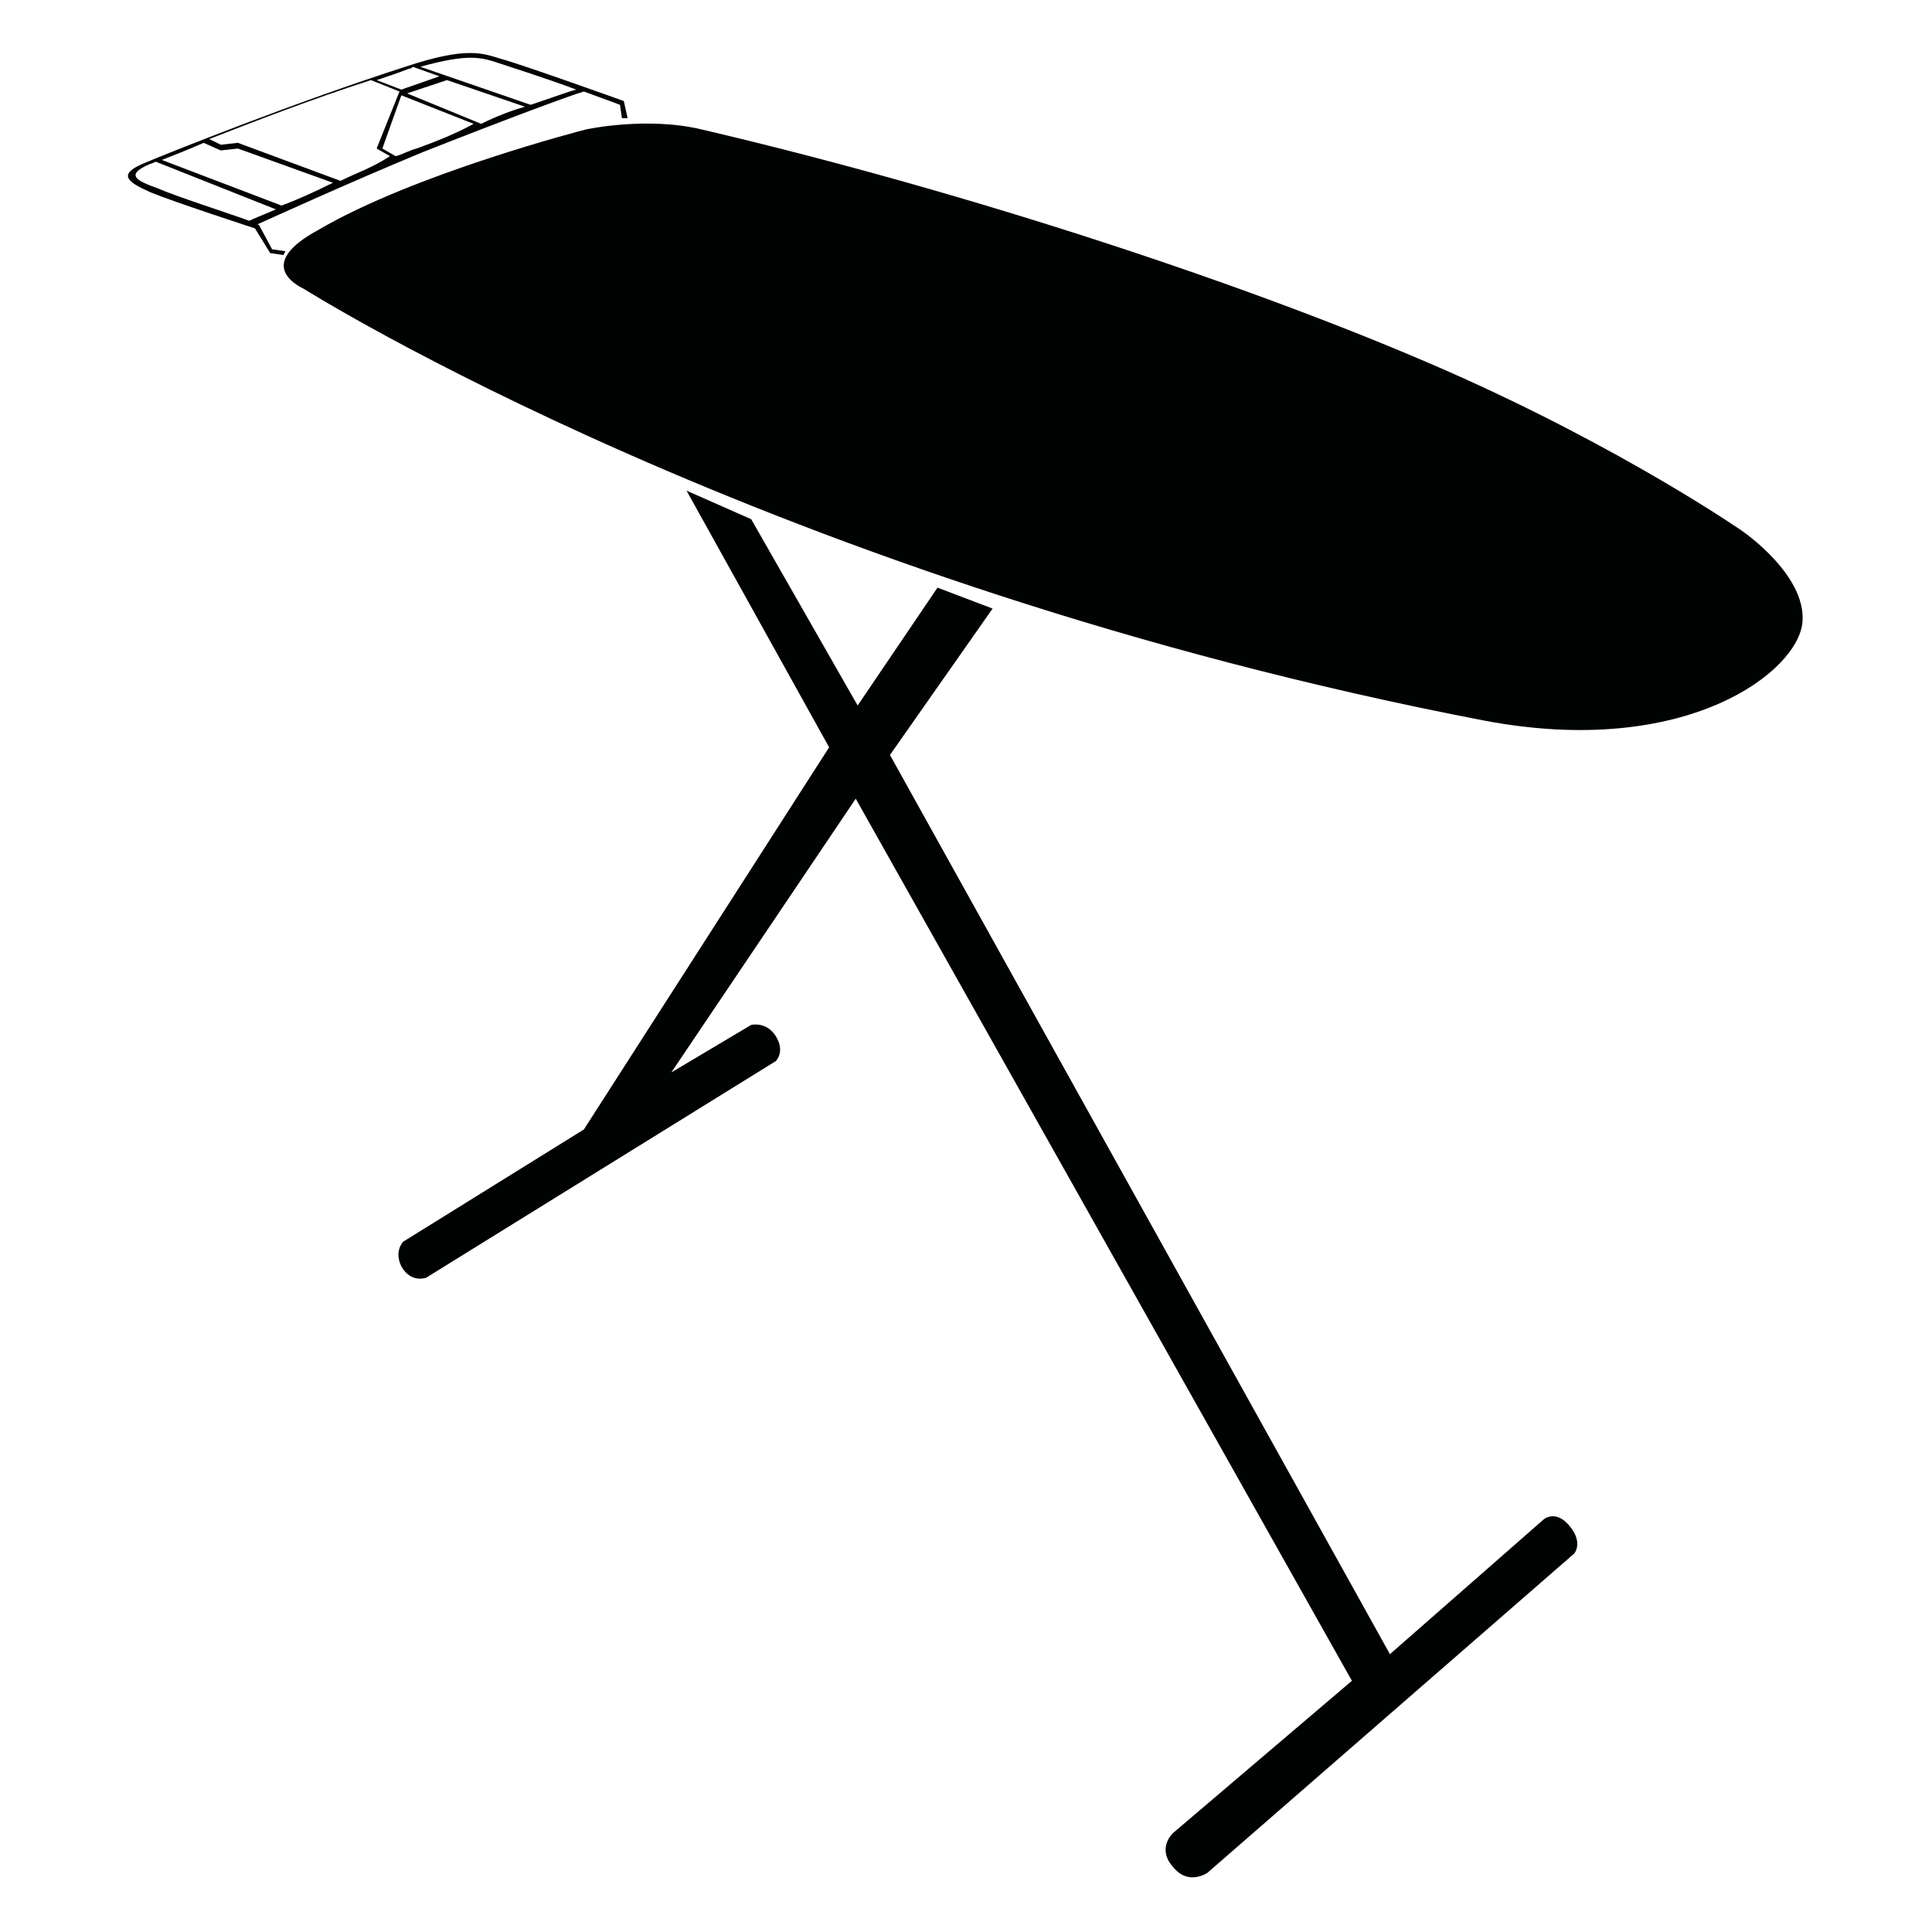
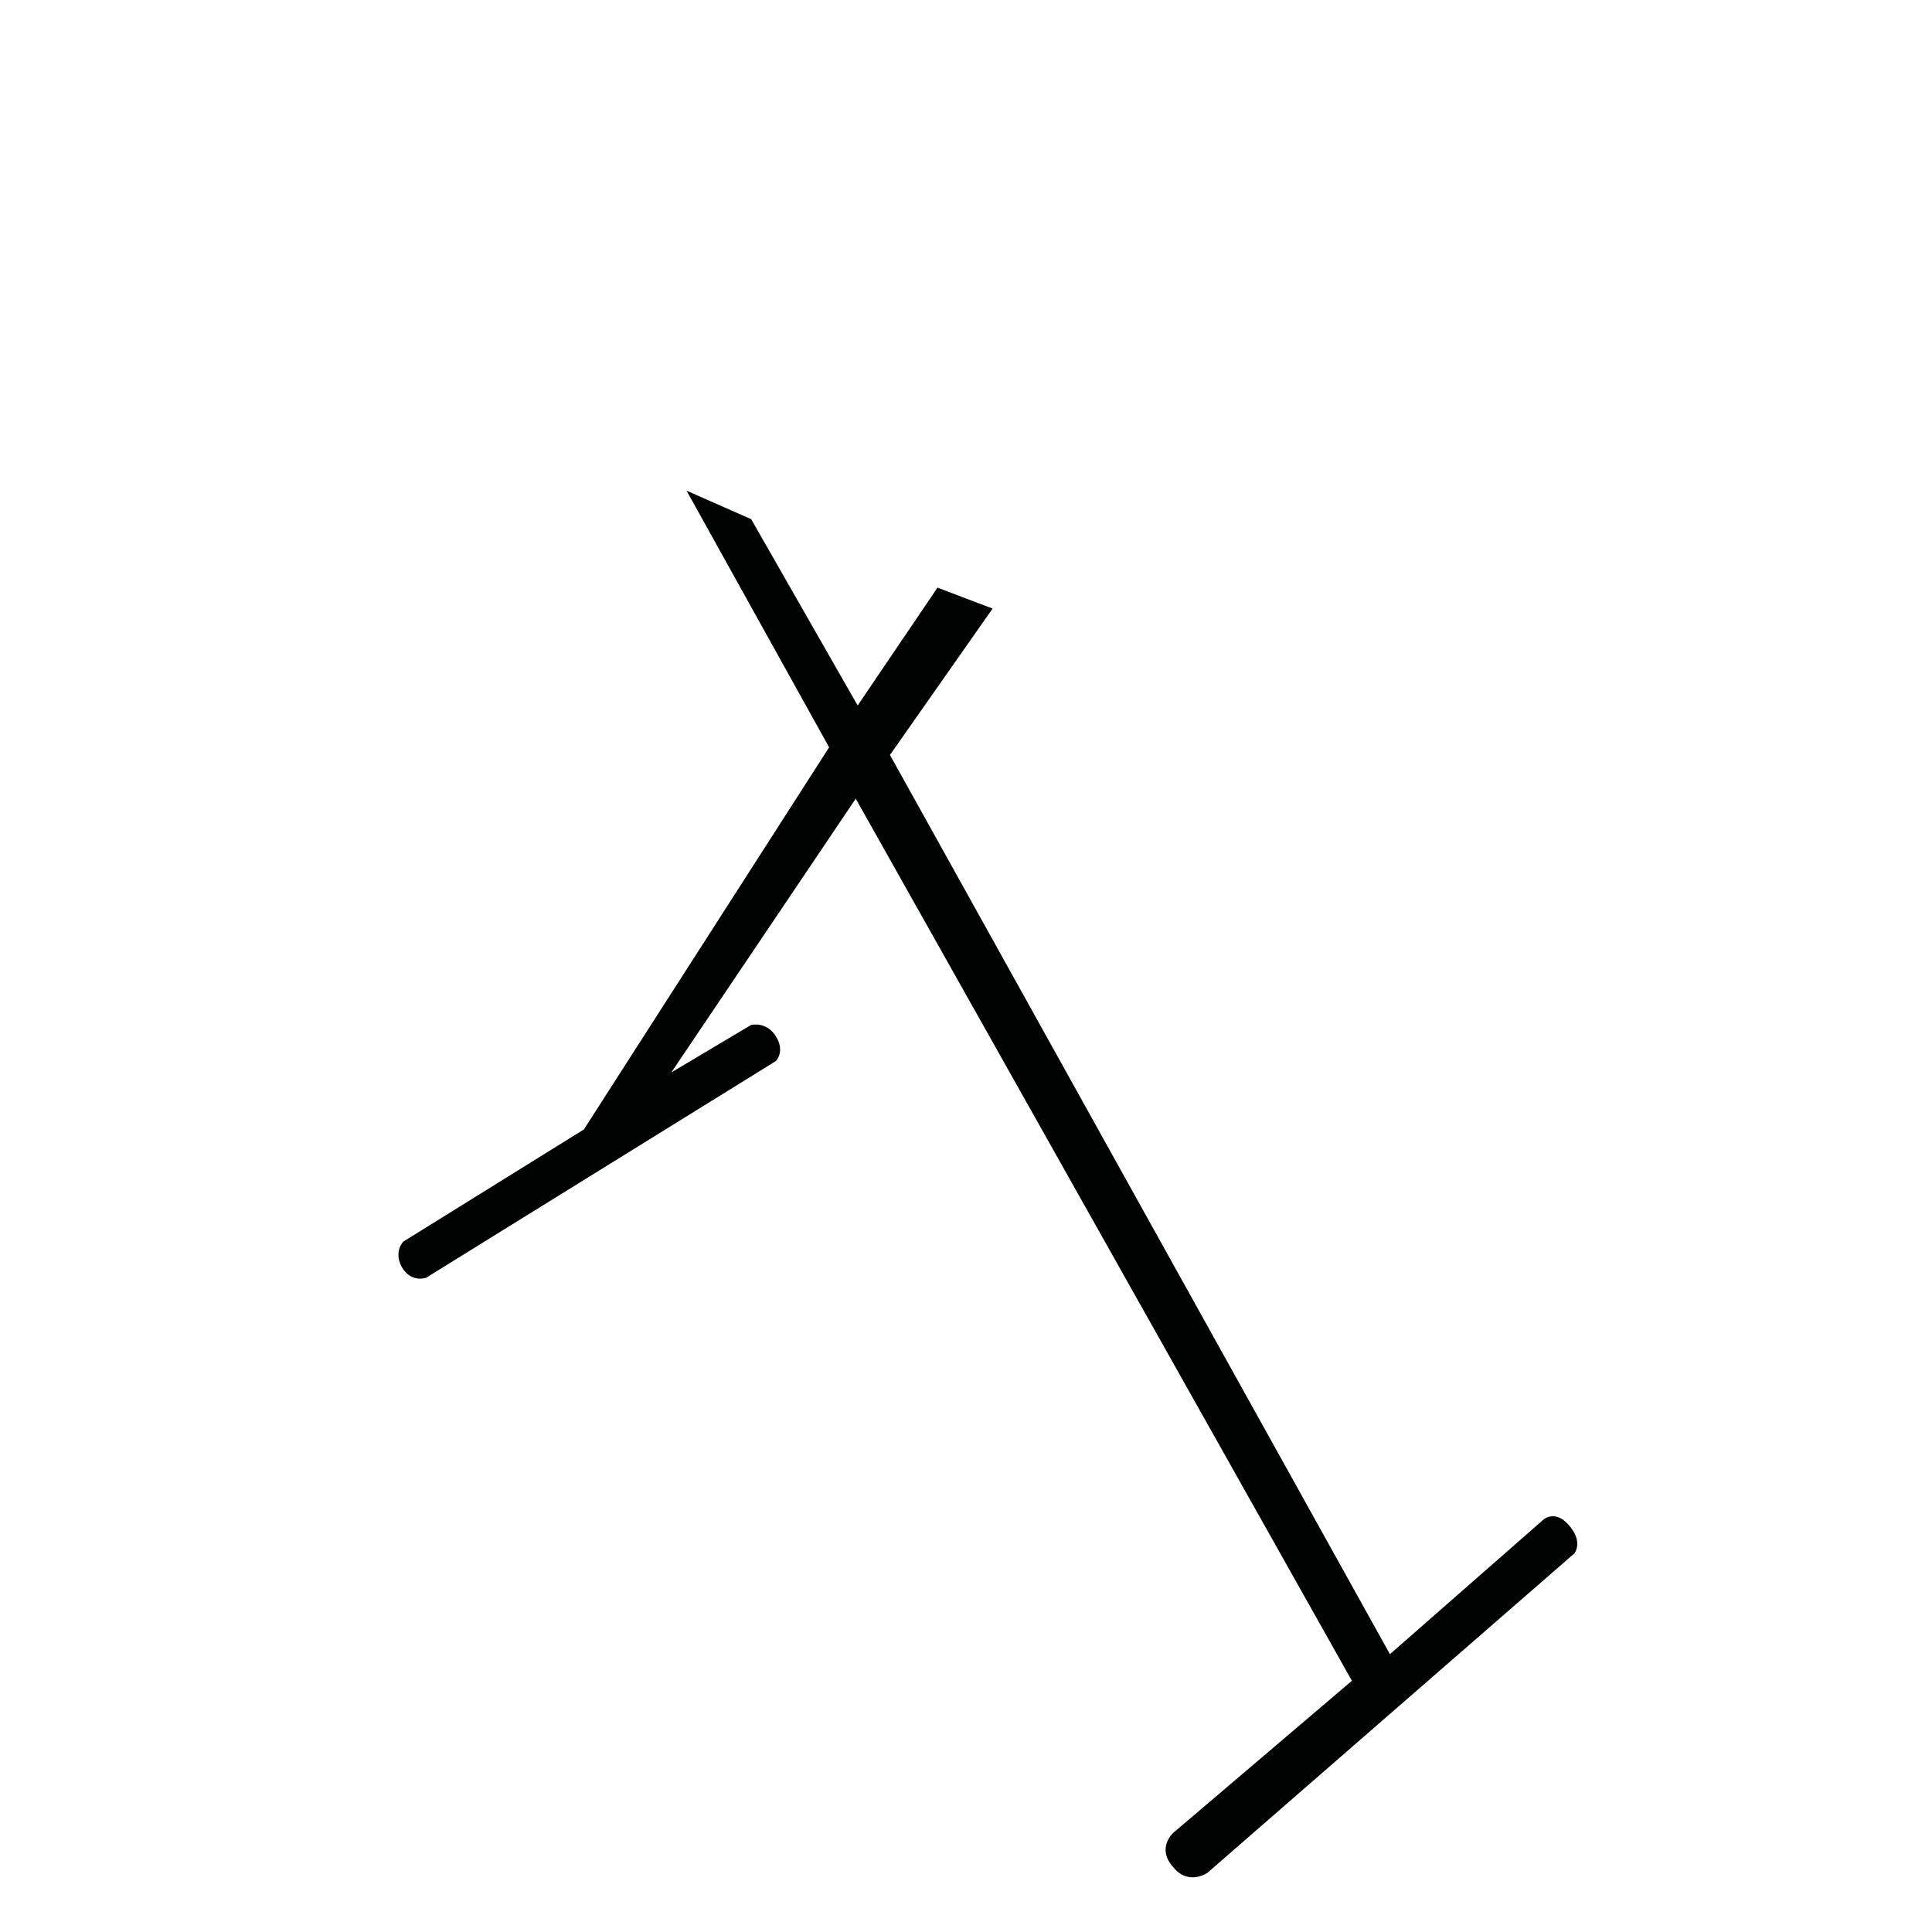
<svg xmlns="http://www.w3.org/2000/svg" width="800px" height="800px" version="1.1" viewBox="144 144 512 512">
  <g fill="#010202" fill-rule="evenodd">
    <path d="m407.05 305.28-27.203 38.793 132.5 238.3 40.809-35.77s3.023-2.519 6.551 1.512c4.031 4.535 1.512 7.559 1.512 7.559l-97.238 84.641s-5.039 3.527-9.07-1.512c-4.535-5.039 0-9.07 0-9.07l47.359-40.305-131.49-233.77-48.871 72.547 21.16-12.594s4.031-1.008 6.551 3.023c2.519 4.031 0 6.551 0 6.551l-92.699 57.434s-4.031 1.512-6.551-3.023c-2.016-4.031 0.504-6.551 0.504-6.551l47.863-29.727 64.992-101.27-37.785-68.016 17.129 7.559 28.215 49.375 21.16-31.234z" />
-     <path d="m224.67 220.64s123.94 78.09 312.87 114.36c53.402 10.078 83.129-13.098 84.137-26.199 1.008-12.594-16.121-24.184-16.121-24.184s-31.234-21.664-78.09-42.32c-50.383-22.168-126.46-47.359-197.49-63.984-14.609-3.527-30.73 0-30.73 0s-45.344 11.586-71.039 26.703c-16.629 9.074-5.547 14.613-3.531 15.621z" />
-     <path d="m309.31 170.77s-26.703-9.574-32.242-11.082c-5.039-1.512-9.07-3.527-25.695 2.016-28.215 9.066-62.473 22.668-69.527 25.691-7.055 3.023-3.527 5.039 2.016 7.559 6.047 2.519 27.711 9.574 27.711 9.574l4.031 6.551 3.527 0.504 0.504-1.008-3.527-0.504-3.527-6.555h-0.504c4.535-2.016 23.176-10.578 43.832-19.145 21.664-8.566 39.297-15.113 42.824-16.121 5.543 2.016 9.574 3.527 9.574 3.527l0.504 3.527h1.512zm-56.93-8.566c0.504 0 0.504 0 1.008-0.504l7.055 2.519-10.078 3.527-6.551-2.519c3.023-1.008 6.047-2.016 8.566-3.023zm-42.32 40.305c-5.543-2.016-19.648-6.551-24.184-8.566-5.543-2.012-9.066-3.523-2.016-6.547 0.504 0 1.008-0.504 1.512-0.504l31.738 12.594c-3.523 1.512-6.043 2.519-7.051 3.023zm8.566-4.027-31.742-12.094c2.519-1.008 6.551-2.519 11.086-4.535l4.535 2.016 4.531-0.504 25.191 9.07c-5.039 2.519-9.574 4.535-13.602 6.047zm15.617-6.551-27.207-10.078-4.535 0.504-3.023-1.512c11.586-4.535 27.207-10.578 42.824-15.617l7.559 3.023-6.047 15.113 3.527 2.016c-4.535 3.023-9.066 4.535-13.098 6.551zm20.152-8.566c-2.016 0.504-3.527 1.512-5.543 2.016l-3.527-2.016 5.039-14.105 19.145 7.559c-4.535 2.516-9.57 4.531-15.113 6.547zm17.129-6.547-19.648-8.062 10.578-3.527 20.656 7.055c-3.523 1.008-7.555 2.519-11.586 4.535zm13.098-5.039-29.223-10.078c12.594-3.527 16.121-2.519 20.656-1.008 3.023 1.008 12.594 4.031 20.656 7.055-2.012 0.504-6.043 2.016-12.09 4.031z" />
  </g>
</svg>